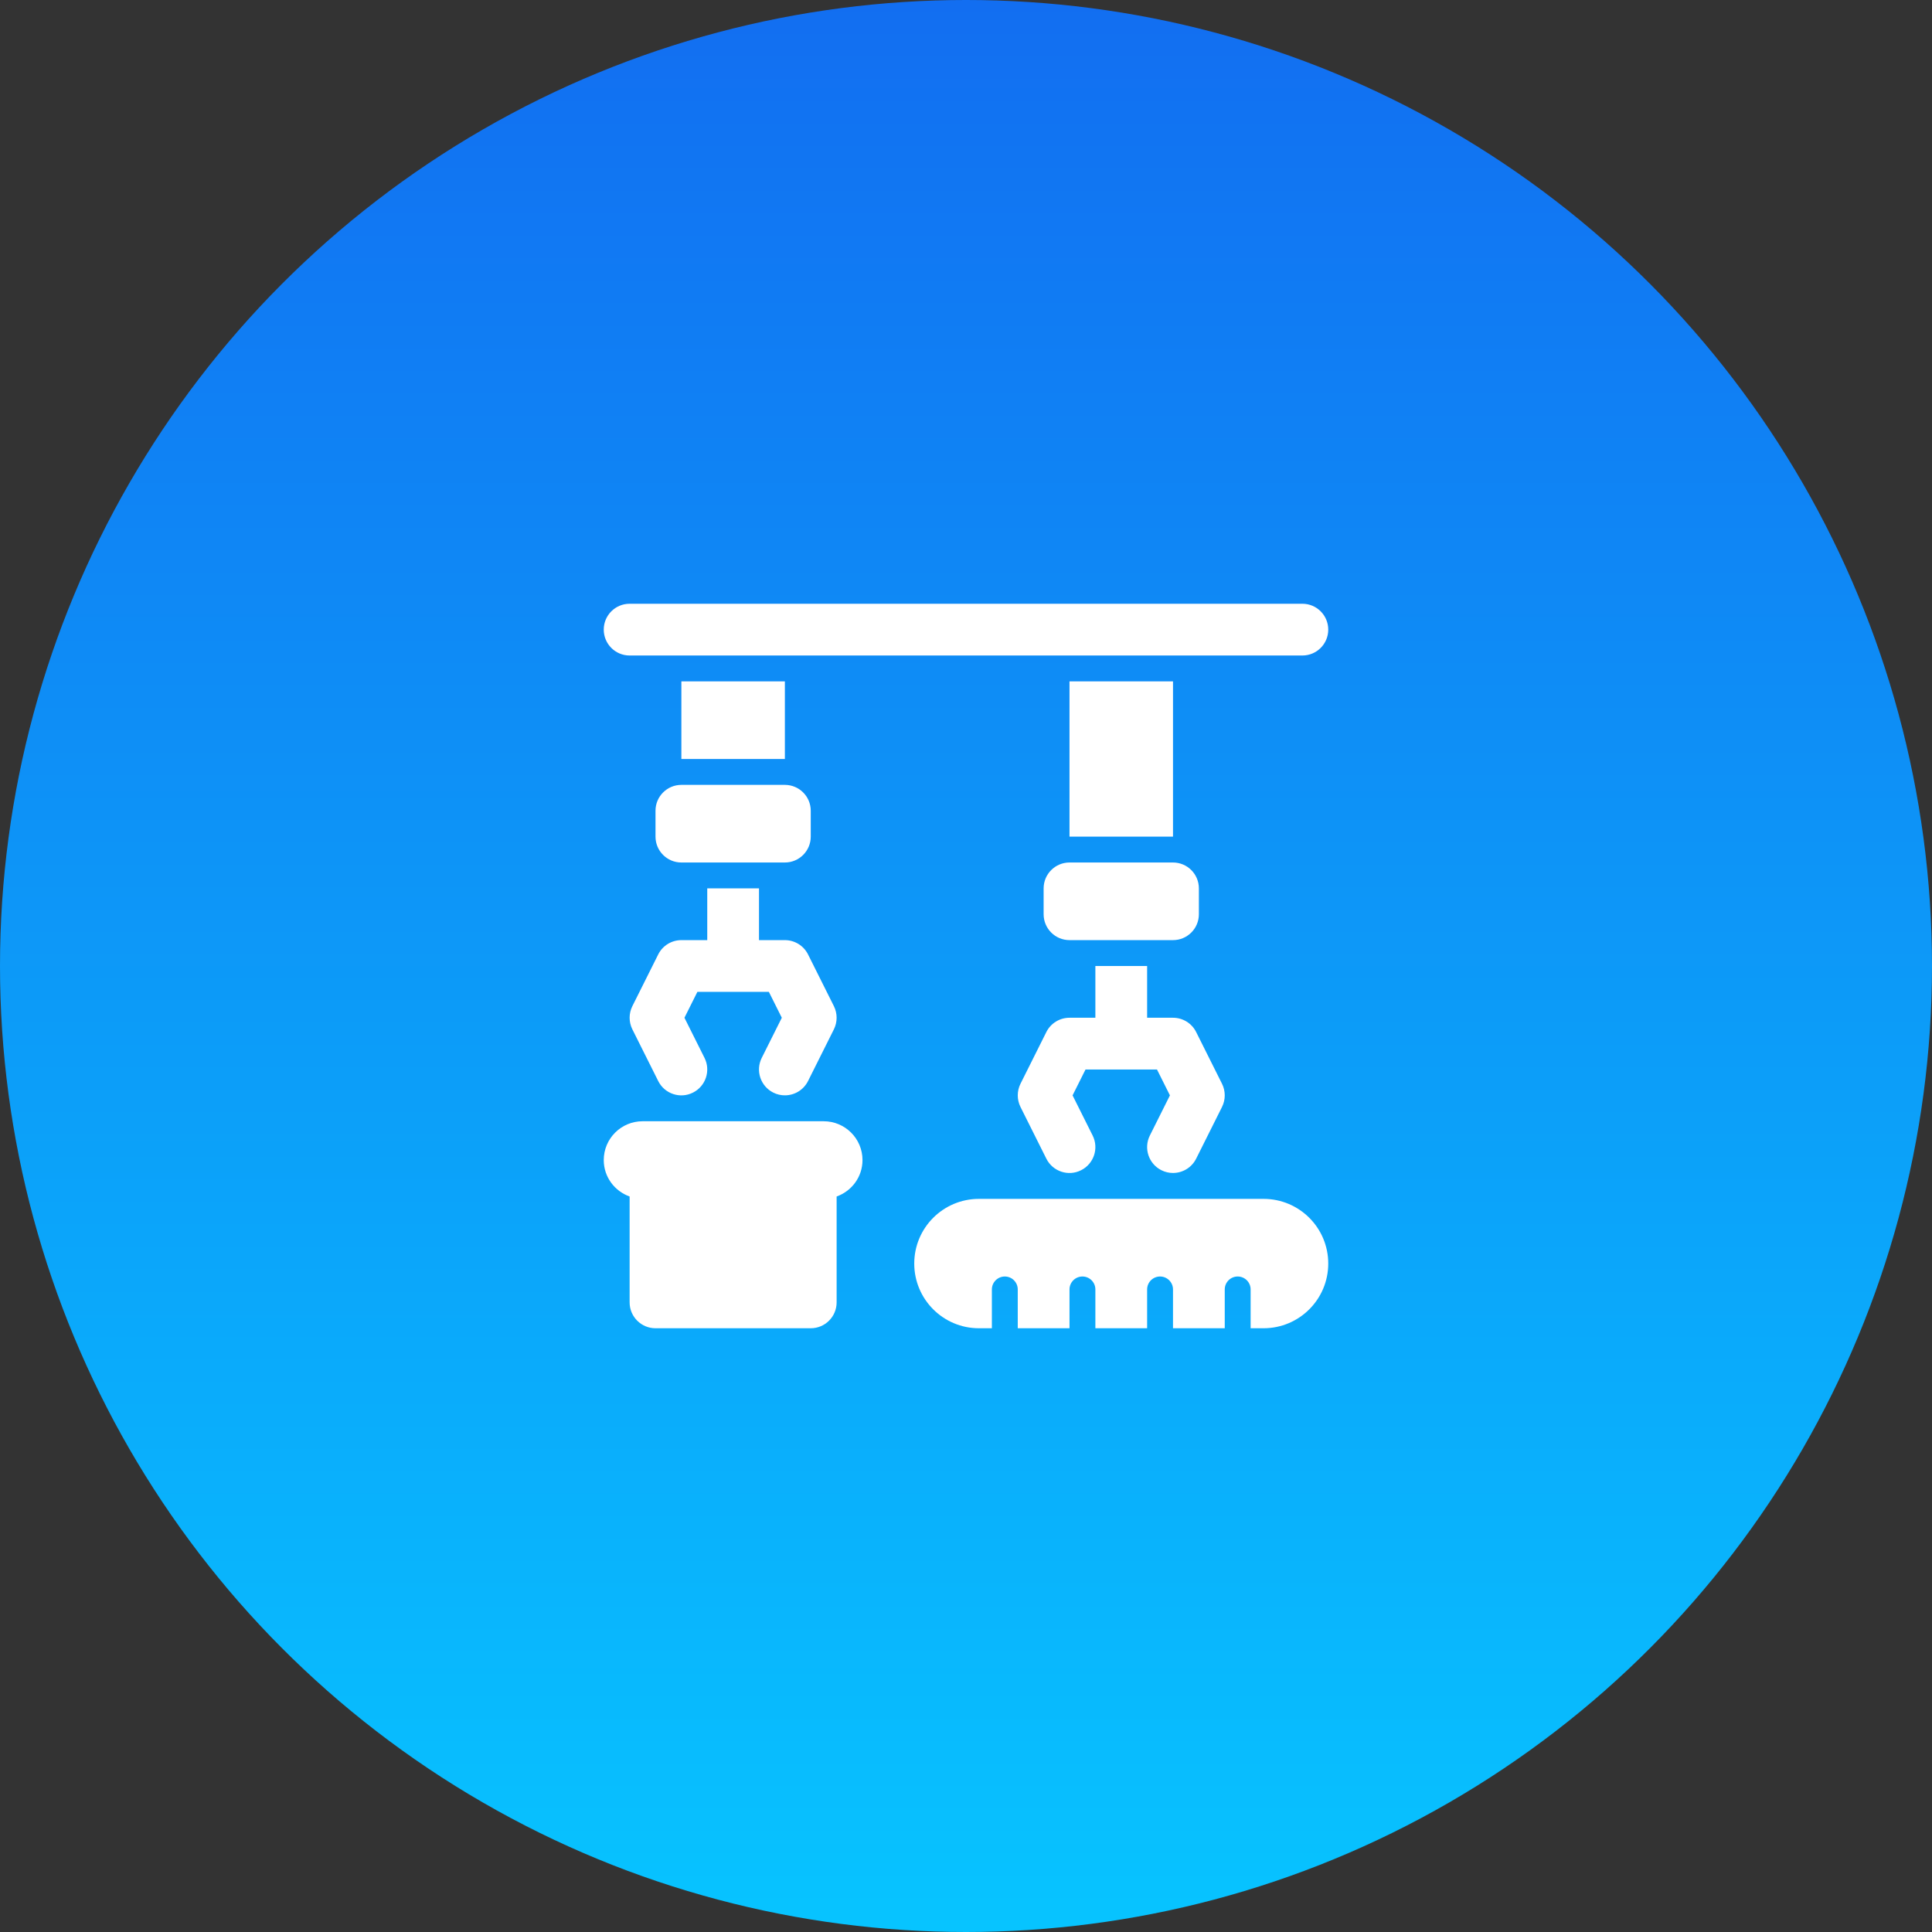
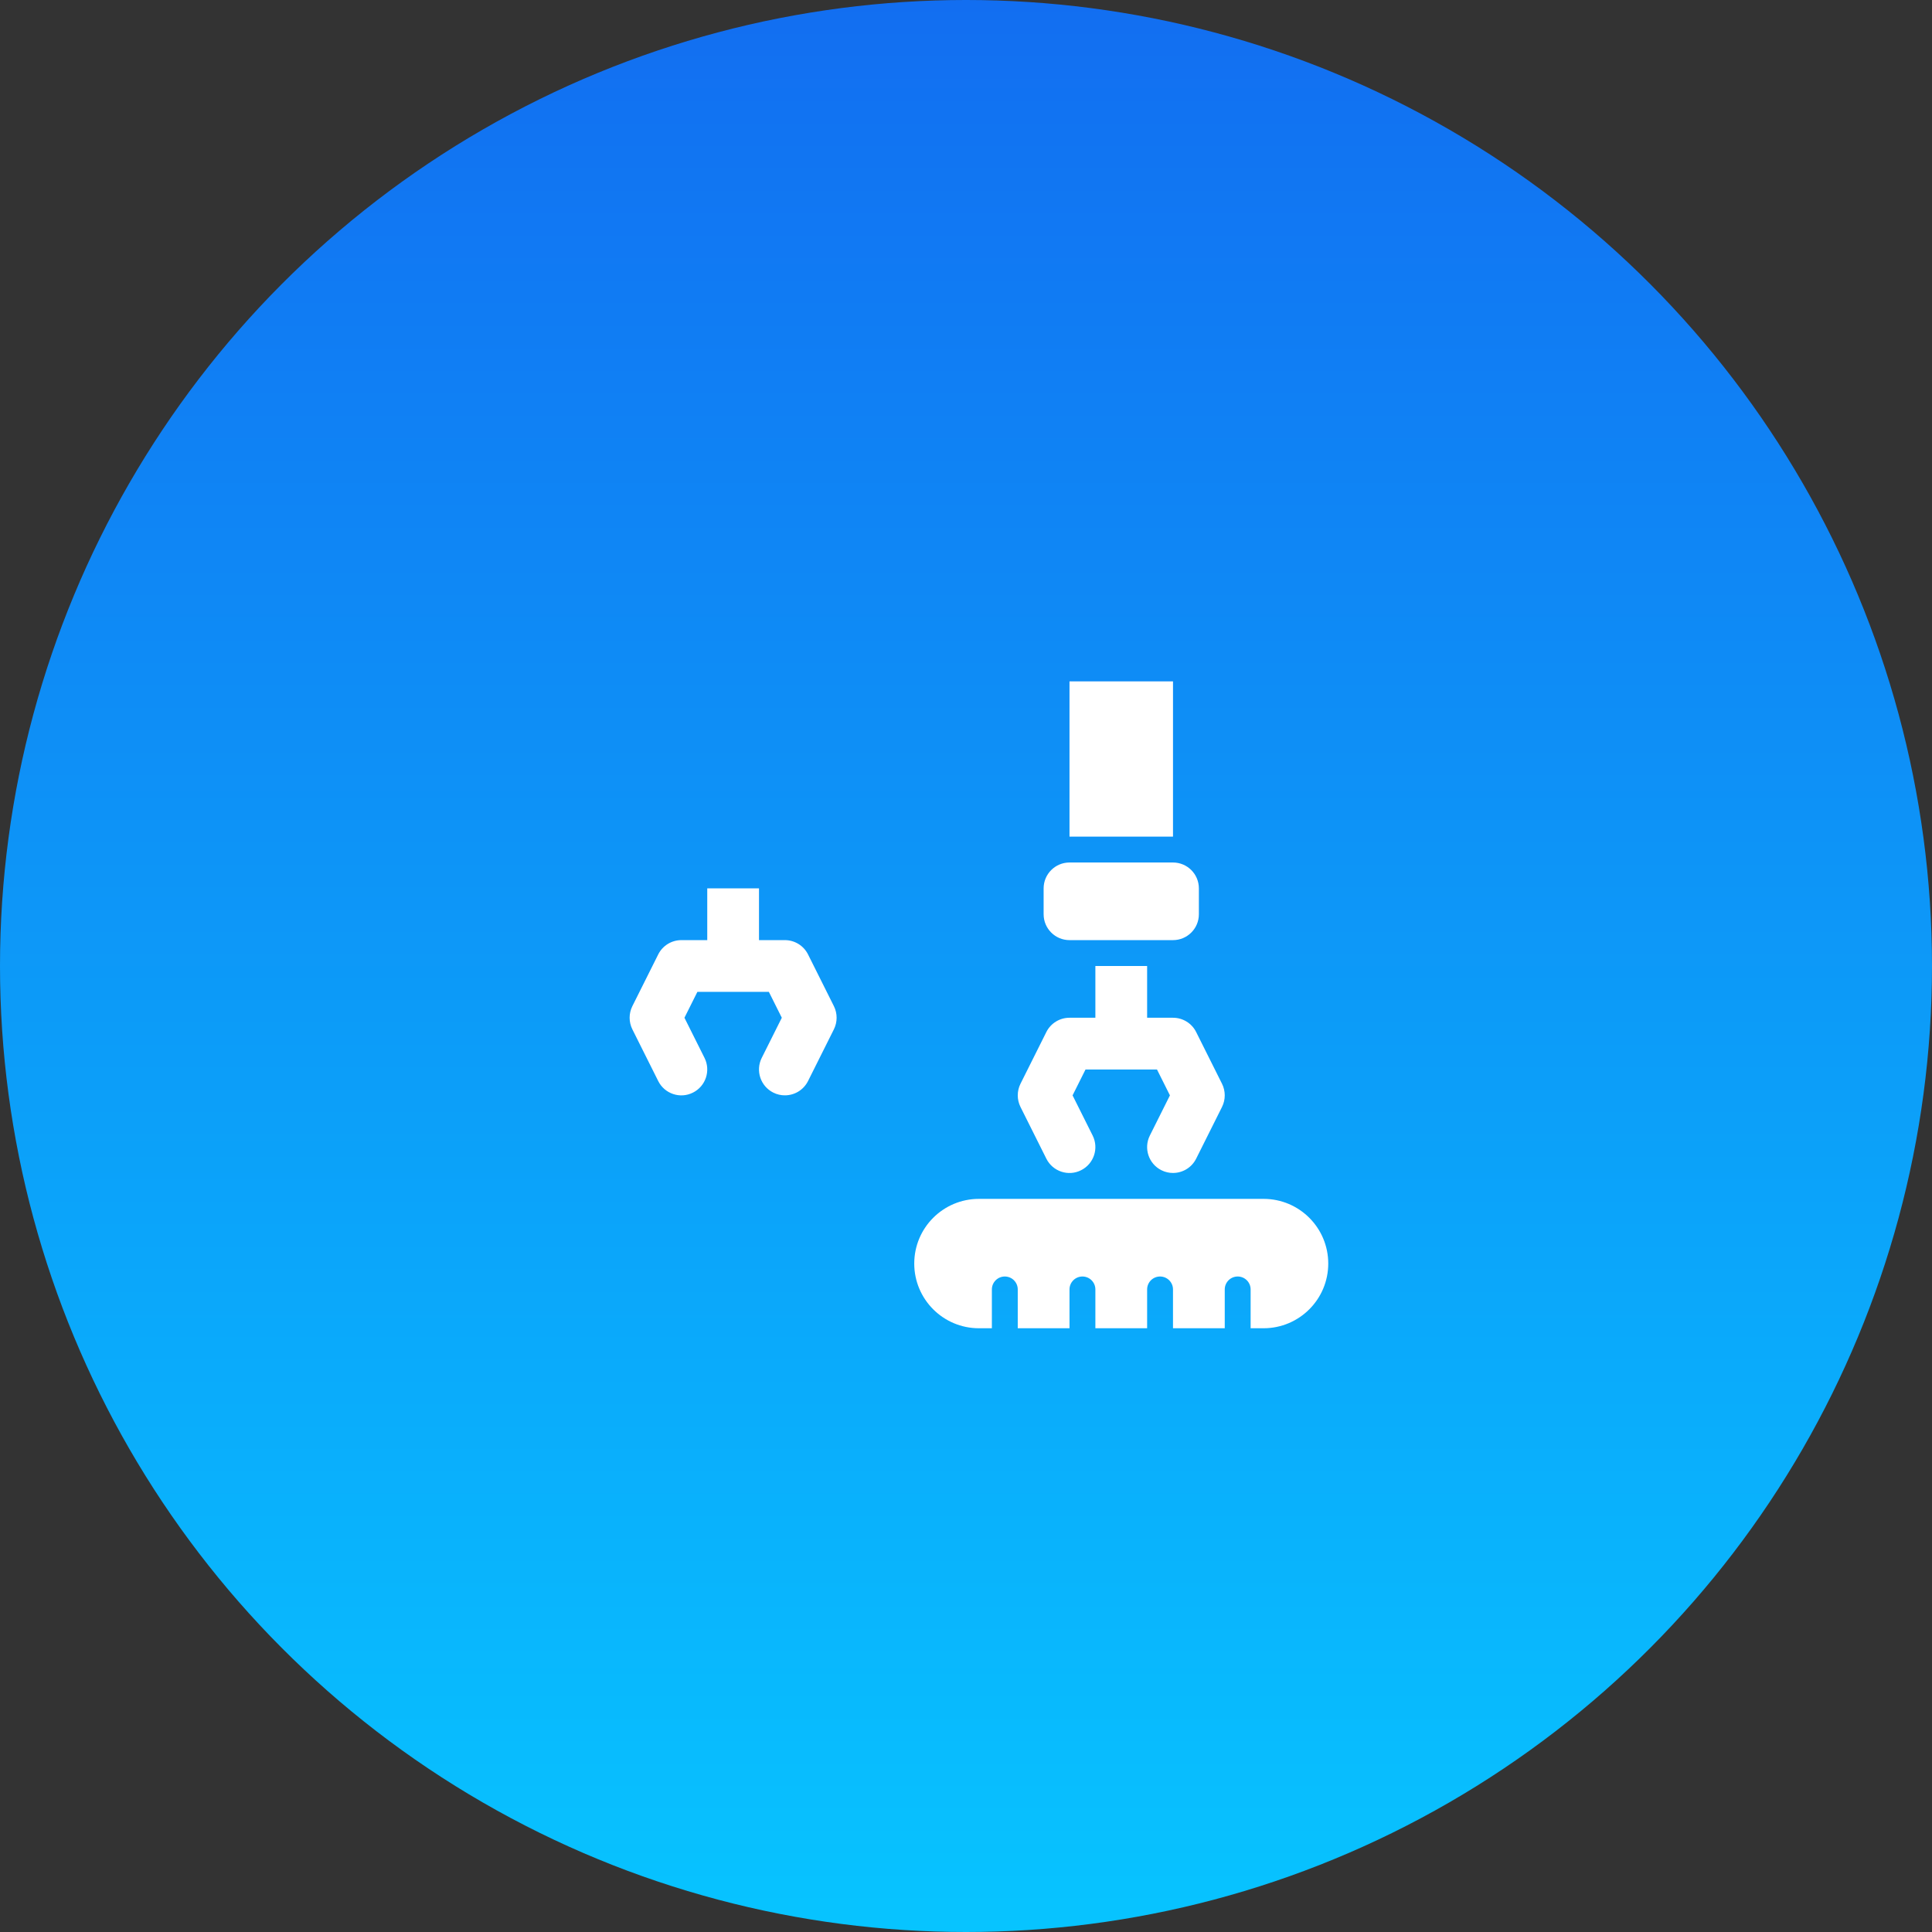
<svg xmlns="http://www.w3.org/2000/svg" width="56" height="56" viewBox="0 0 56 56" fill="none">
  <rect x="0" y="0" width="56" height="56" fill="#333333" stroke="none" />
  <g clip-path="url(#clip0_14843_56798)">
    <circle cx="28" cy="28" r="28" fill="url(#paint0_linear_14843_56798)" />
-     <path d="M37.75 19H18.25C17.835 19 17.5 18.664 17.5 18.25C17.5 17.836 17.835 17.5 18.25 17.5H37.75C38.165 17.5 38.5 17.836 38.5 18.25C38.5 18.664 38.165 19 37.75 19Z" fill="white" />
    <path d="M35.421 31.414L34.671 29.914C34.544 29.66 34.284 29.5 34 29.5H33.25V28H31.75V29.5H31C30.716 29.5 30.456 29.66 30.329 29.914L29.579 31.414C29.474 31.625 29.474 31.874 29.579 32.085L30.329 33.585C30.514 33.955 30.965 34.107 31.335 33.92C31.706 33.735 31.856 33.284 31.671 32.914L31.089 31.75L31.464 31H33.536L33.911 31.75L33.329 32.914C33.144 33.284 33.294 33.735 33.665 33.92C33.772 33.974 33.887 33.999 33.999 33.999C34.275 33.999 34.539 33.848 34.671 33.585L35.421 32.085C35.526 31.874 35.526 31.625 35.421 31.414Z" fill="white" />
    <path d="M34 27.25H31C30.586 27.25 30.25 26.914 30.25 26.5V25.75C30.25 25.336 30.586 25 31 25H34C34.414 25 34.75 25.336 34.75 25.75V26.5C34.75 26.914 34.414 27.25 34 27.25Z" fill="white" />
    <path d="M31 19.75H34V24.25H31V19.75Z" fill="white" />
    <path d="M24.171 29.164L23.421 27.664C23.294 27.41 23.034 27.25 22.75 27.25H22V25.75H20.5V27.25H19.75C19.466 27.25 19.206 27.41 19.079 27.664L18.329 29.164C18.224 29.375 18.224 29.624 18.329 29.835L19.079 31.335C19.264 31.705 19.715 31.857 20.085 31.67C20.456 31.485 20.606 31.034 20.421 30.664L19.839 29.5L20.214 28.75H22.286L22.661 29.5L22.079 30.664C21.894 31.034 22.044 31.485 22.415 31.67C22.522 31.724 22.637 31.749 22.749 31.749C23.025 31.749 23.289 31.598 23.421 31.335L24.171 29.835C24.276 29.624 24.276 29.375 24.171 29.164Z" fill="white" />
-     <path d="M22.75 25H19.75C19.336 25 19 24.664 19 24.25V23.5C19 23.086 19.336 22.75 19.75 22.75H22.75C23.164 22.75 23.5 23.086 23.5 23.5V24.25C23.5 24.664 23.164 25 22.75 25Z" fill="white" />
-     <path d="M19.75 19.75H22.75V22H19.75V19.75Z" fill="white" />
    <path d="M36.625 34.75H28.375C27.339 34.75 26.5 35.589 26.5 36.625C26.5 37.66 27.339 38.5 28.375 38.5H28.75V37.375C28.75 37.168 28.918 37 29.125 37C29.332 37 29.5 37.168 29.5 37.375V38.5H31V37.375C31 37.168 31.168 37 31.375 37C31.582 37 31.75 37.168 31.75 37.375V38.5H33.25V37.375C33.25 37.168 33.418 37 33.625 37C33.832 37 34 37.168 34 37.375V38.5H35.5V37.375C35.5 37.168 35.668 37 35.875 37C36.082 37 36.25 37.168 36.25 37.375V38.5H36.625C37.661 38.5 38.5 37.66 38.5 36.625C38.5 35.589 37.661 34.75 36.625 34.75Z" fill="white" />
-     <path d="M25 33.625C25 33.004 24.496 32.5 23.875 32.5H18.625C18.004 32.5 17.5 33.004 17.5 33.625C17.5 34.114 17.814 34.526 18.25 34.681V37.75C18.25 38.164 18.586 38.5 19 38.5H23.5C23.914 38.5 24.25 38.164 24.25 37.75V34.681C24.686 34.526 25 34.114 25 33.625Z" fill="white" />
  </g>
  <defs>
    <linearGradient id="paint0_linear_14843_56798" x1="28" y1="0" x2="28" y2="56" gradientUnits="userSpaceOnUse">
      <stop stop-color="#126EF1" />
      <stop offset="1" stop-color="#07C4FF" />
    </linearGradient>
    <clipPath id="clip0_14843_56798">
      <rect width="56" height="56" fill="white" />
    </clipPath>
  </defs>
</svg>